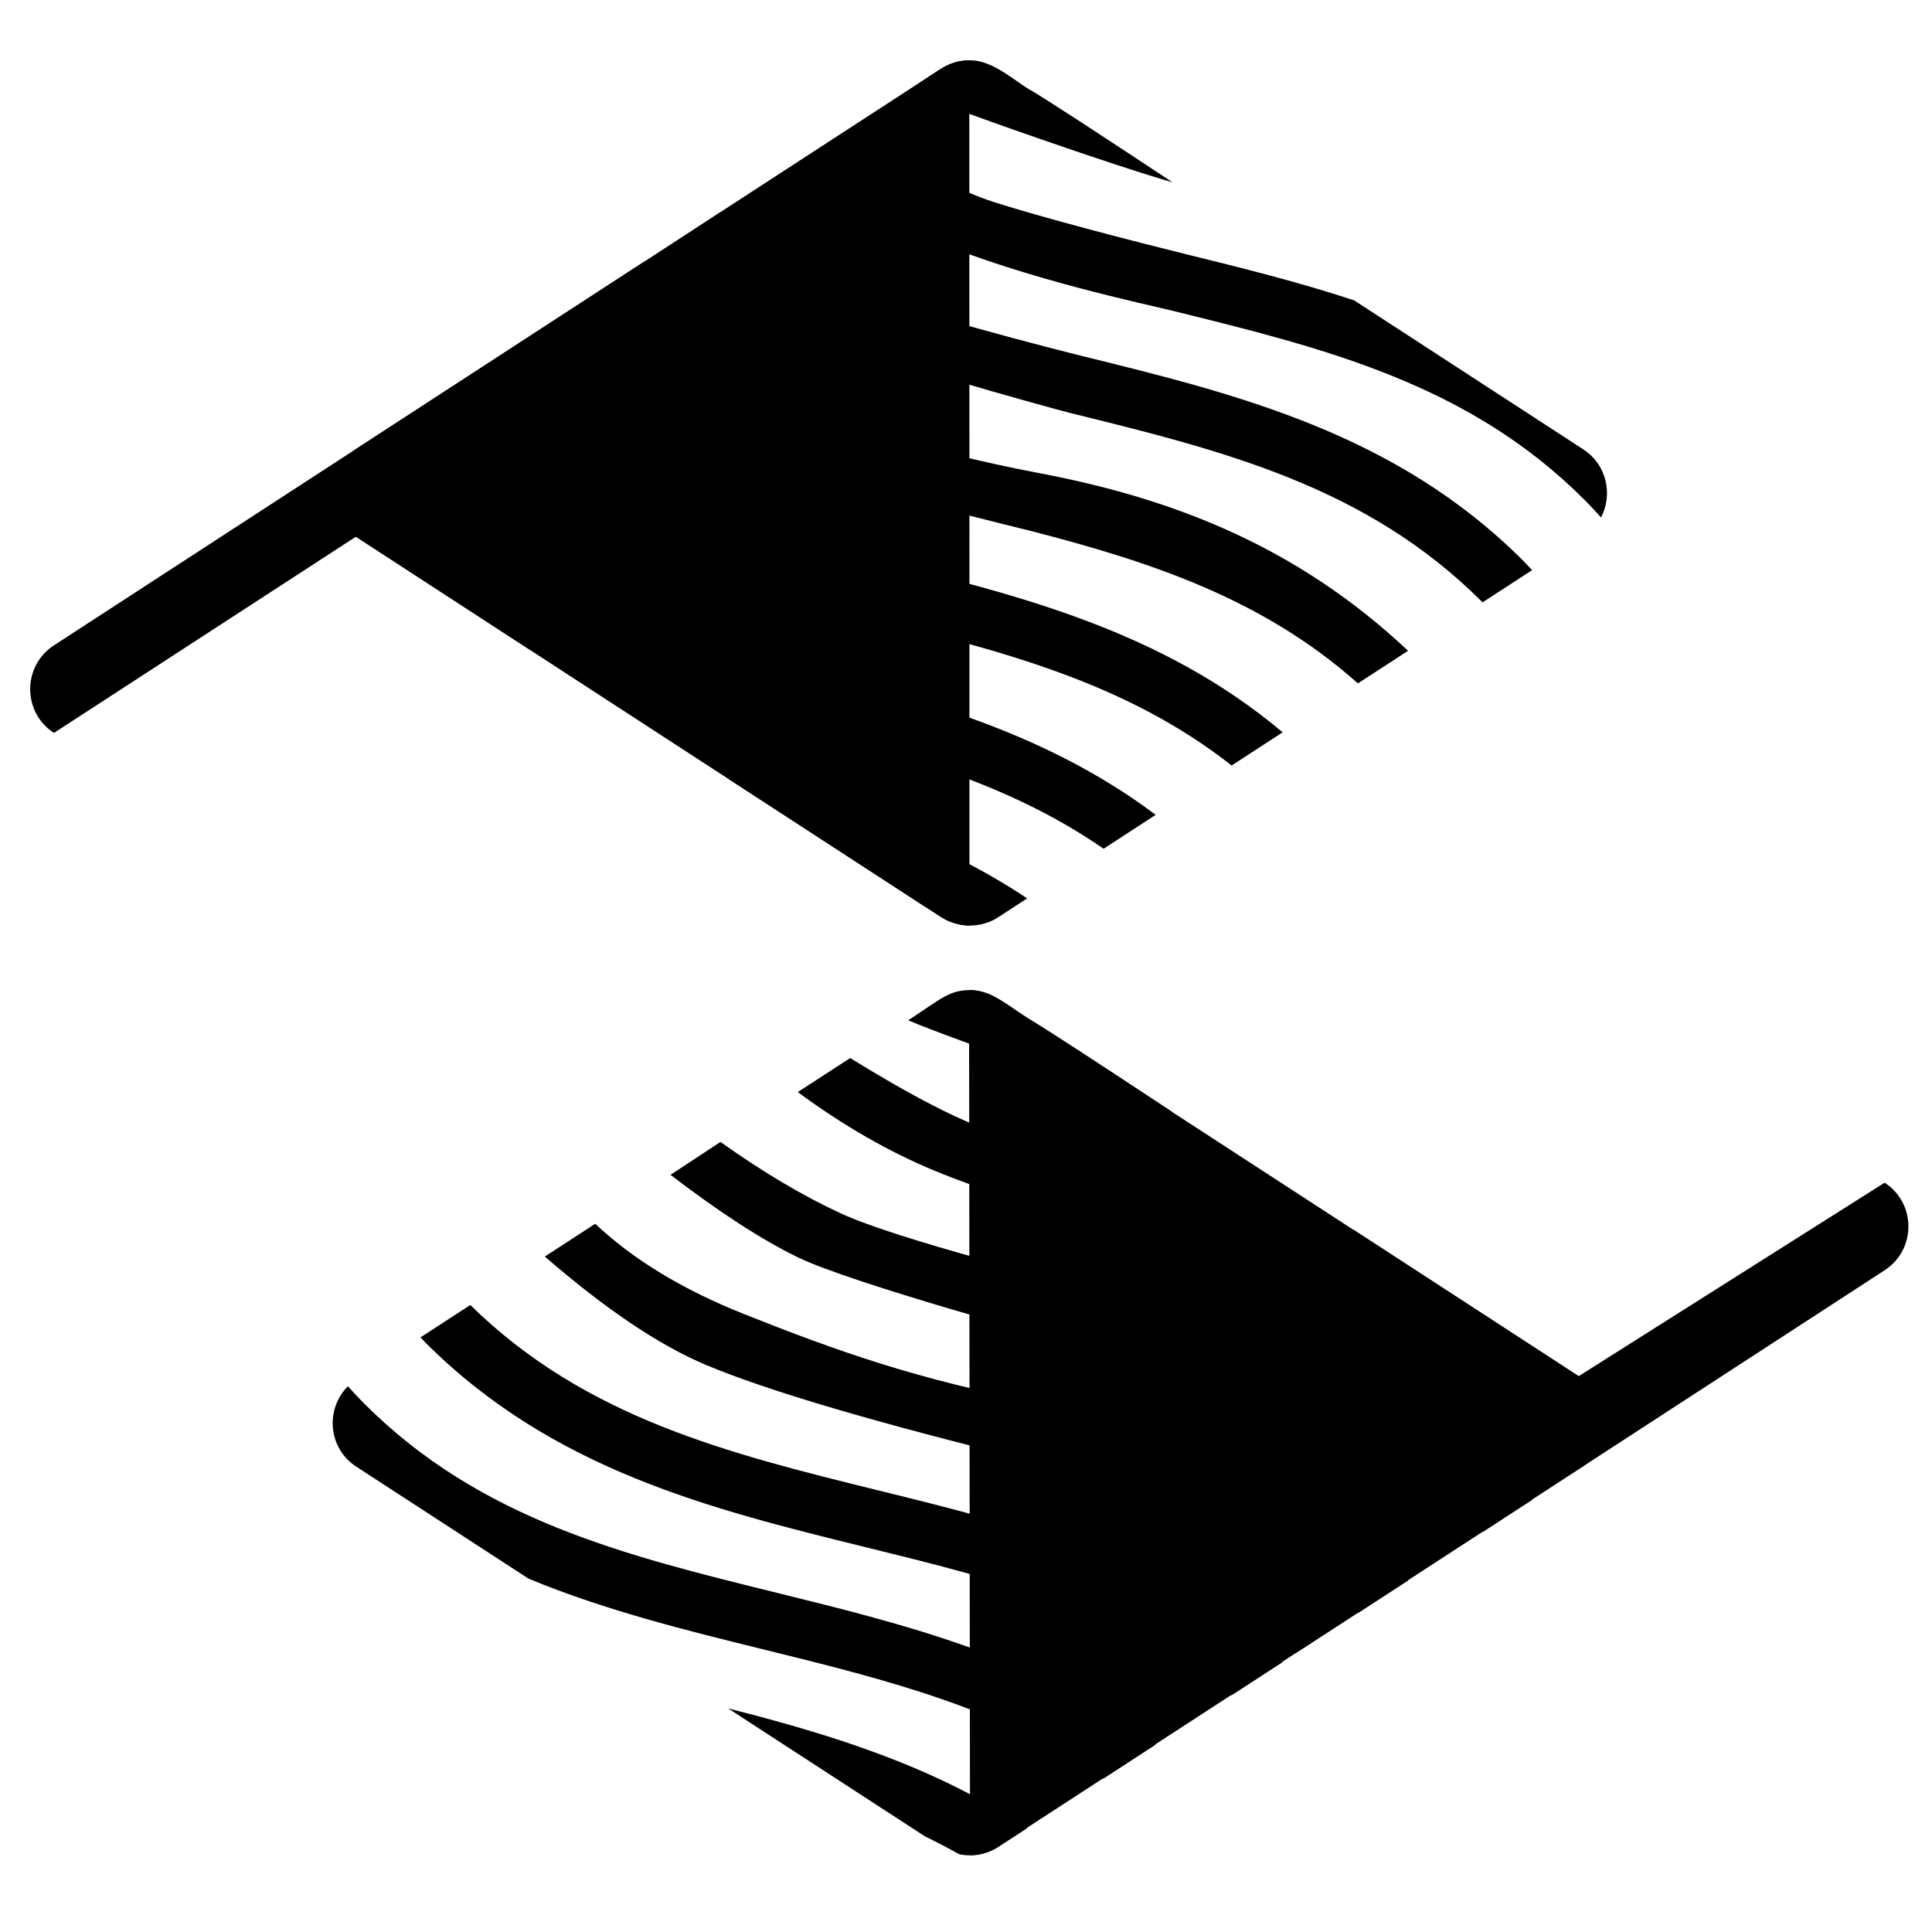
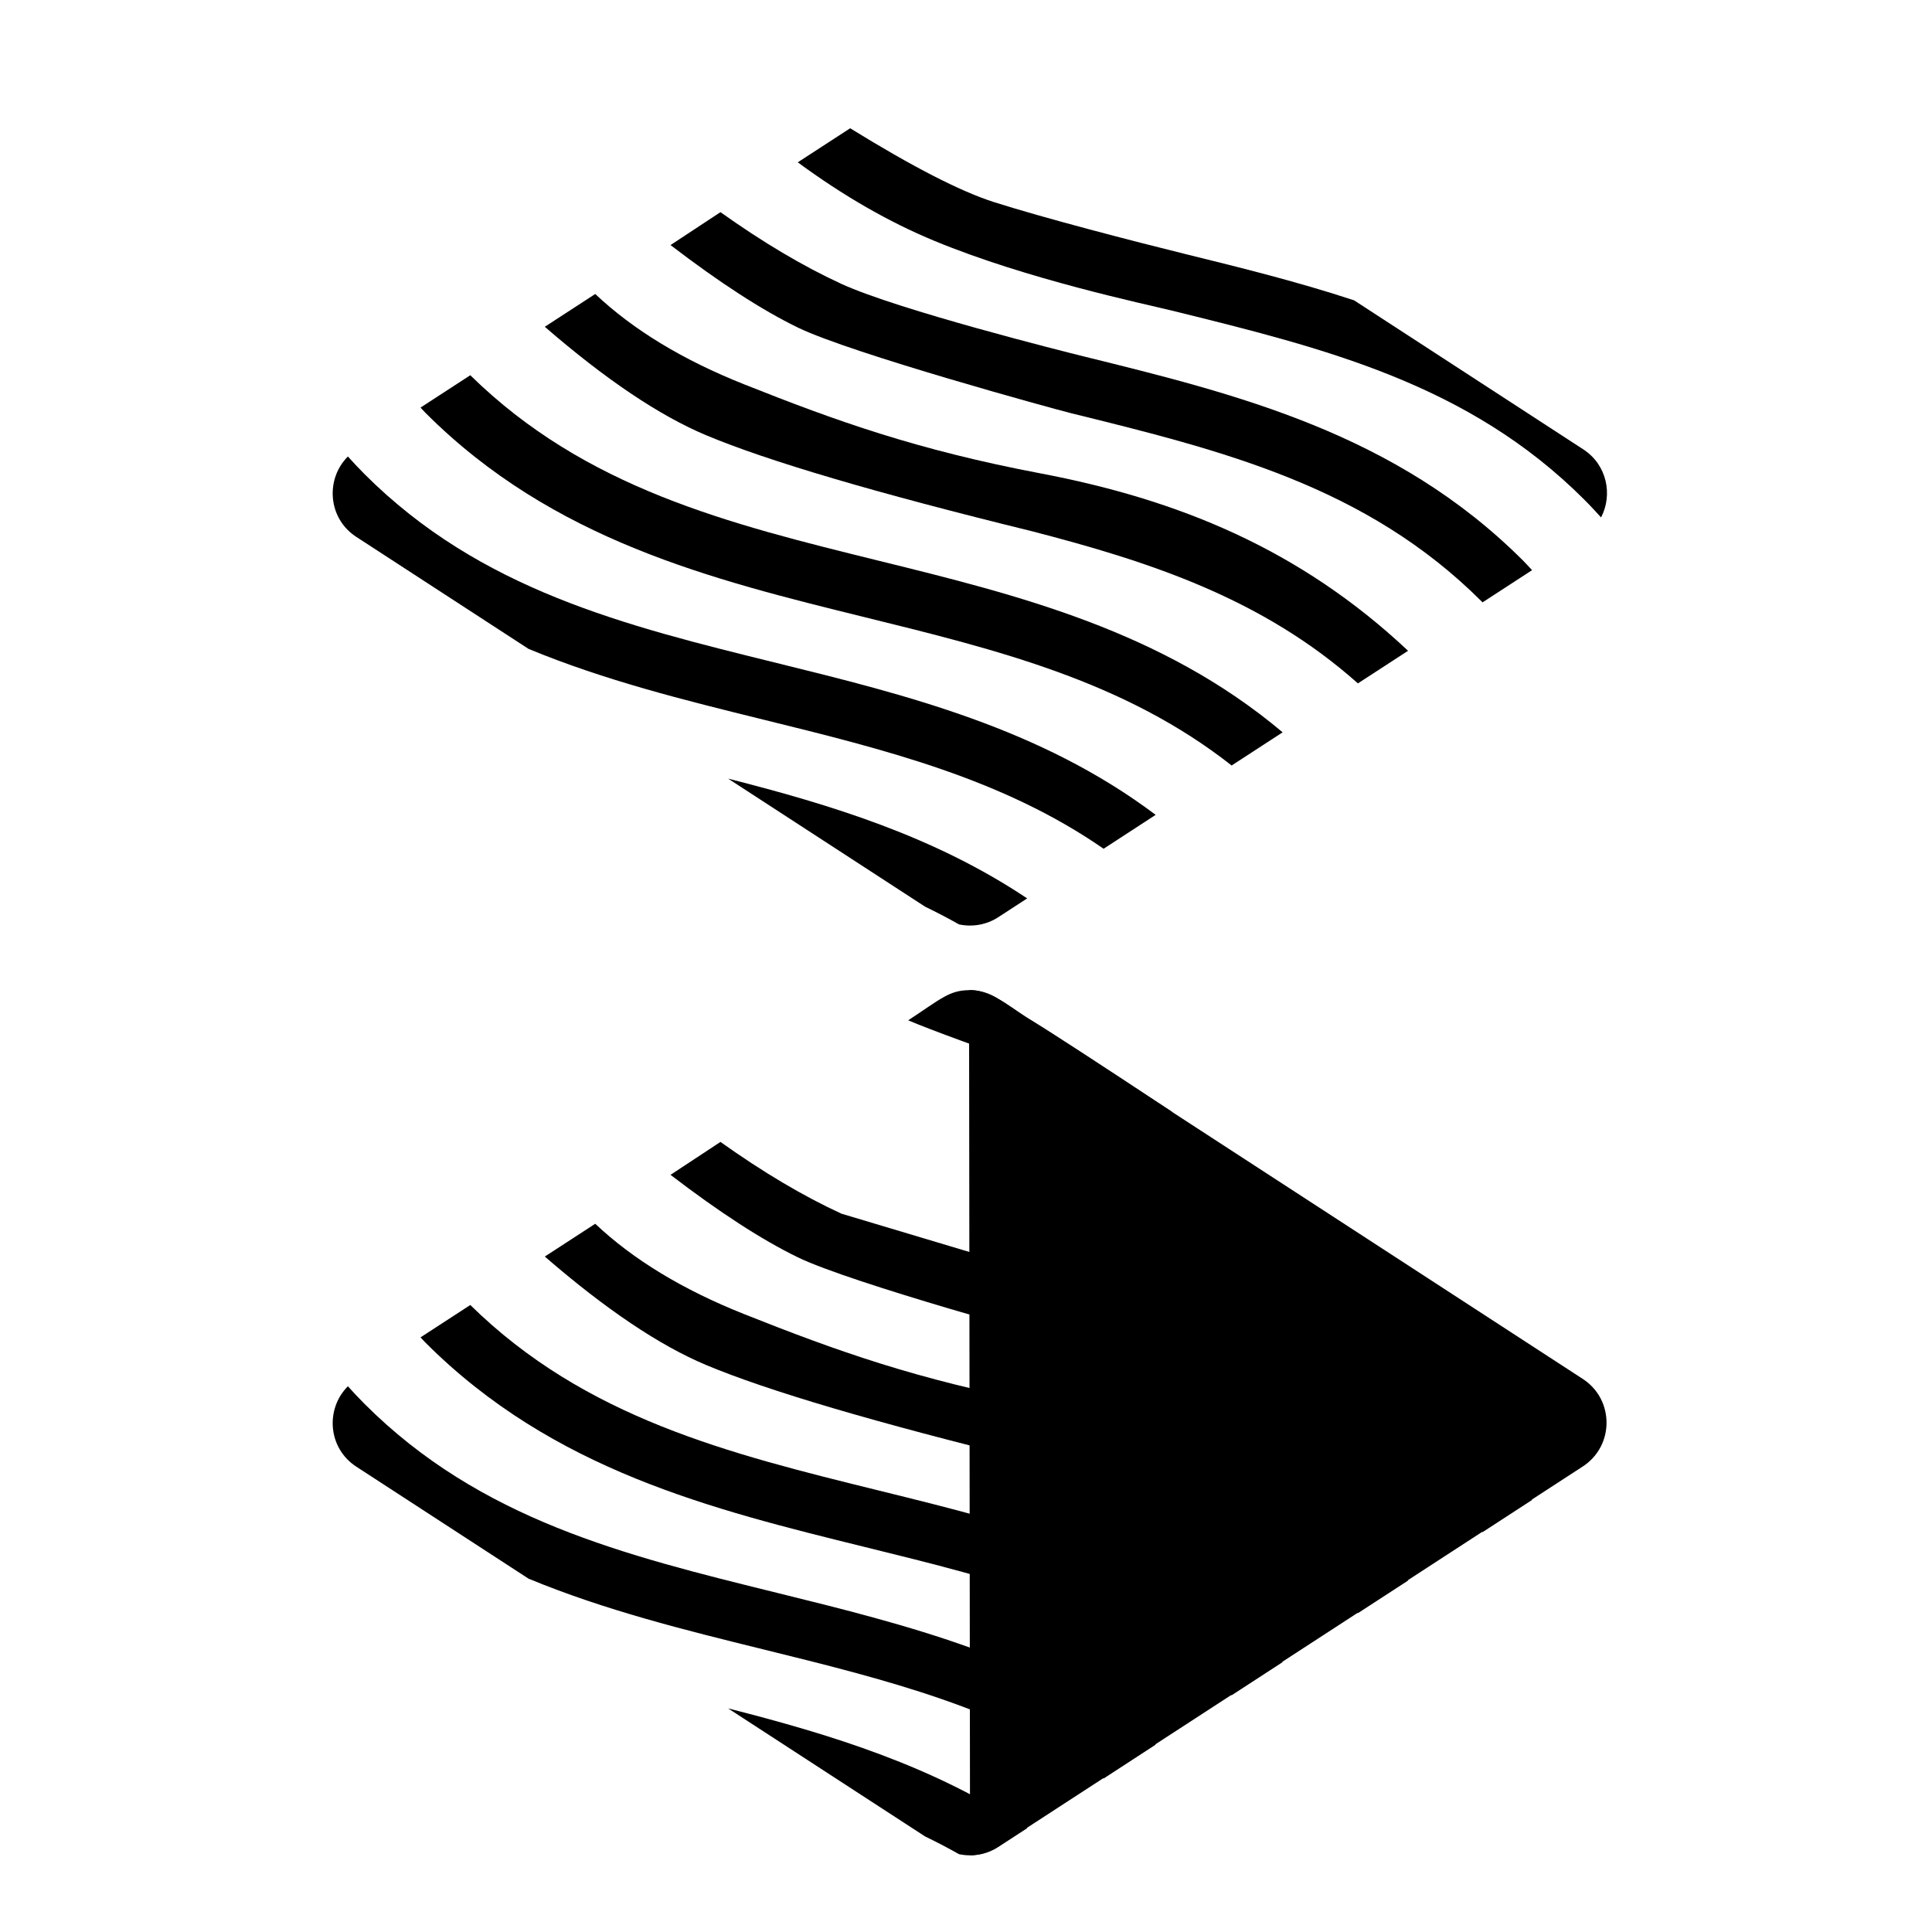
<svg xmlns="http://www.w3.org/2000/svg" width="64px" height="64px" viewBox="0 0 64 64" version="1.1">
  <title>flagger-icon-black</title>
  <g id="flagger-icon-black" stroke="none" stroke-width="1" fill="none" fill-rule="evenodd">
-     <path d="M11.787,17.779 C10.738,17.097 10.738,15.56 11.787,14.878 L31.166,2.28 C31.453,2.093 31.781,2 32.109,2 C32.114,2 32.114,30.658 32.114,30.658 C31.784,30.659 31.454,30.565 31.166,30.378 L11.787,17.779 Z" id="Fill-1" fill="#000000" />
-     <path d="M1.787,24.279 C0.738,23.597 0.738,22.06 1.787,21.378 L21.166,8.78 C21.453,8.593 21.781,8.5 22.109,8.5 C22.114,8.5 16.75,14.93 16.462,14.743 L1.787,24.279 Z" id="Fill-1-Copy" fill="#000000" />
    <path d="M32.101,32.8 C32.431,32.798 32.763,32.892 33.052,33.08 L52.431,45.678 C53.481,46.36 53.481,47.897 52.431,48.579 L33.052,61.178 C32.772,61.36 32.453,61.453 32.134,61.458 C32.134,61.458 32.101,32.8 32.101,32.8 Z" id="Fill-1" fill="#000000" />
-     <path d="M42.659,51.682 L62.431,39.178 C63.481,39.86 63.481,41.397 62.431,42.079 L43.052,54.678 C42.772,54.86 42.453,54.953 42.134,54.957 C42.134,54.957 42.37,51.494 42.659,51.682 Z" id="Fill-1-Copy-2" fill="#000000" />
    <g id="Group" transform="translate(11, 32)" fill="#000000">
      <path d="M23.165,1.799 C22.718,1.576 21.908,0.776 21.125,0.8 C20.447,0.8 20.182,1.08 19.085,1.799 C20.611,2.452 26.259,4.401 27.839,4.838 C25.325,3.174 23.767,2.161 23.165,1.799 Z" id="Fill-5" />
-       <path d="M17.163,3.049 L15.427,4.177 C16.937,5.288 18.447,6.156 19.958,6.781 C23.027,8.052 26.929,8.87 27.819,9.089 C32.871,10.335 37.642,11.511 41.478,15.348 C41.673,15.542 41.856,15.741 42.037,15.94 C42.431,15.188 42.234,14.196 41.447,13.685 L33.856,8.749 C32.013,8.141 30.136,7.676 28.281,7.219 C26.531,6.787 23.573,6.021 21.918,5.492 C20.815,5.139 19.23,4.325 17.163,3.049 Z" id="Fill-7" />
-       <path d="M16.875,8.205 C15.619,7.628 14.283,6.836 12.866,5.828 L11.212,6.918 C12.834,8.161 14.239,9.071 15.427,9.649 C17.21,10.516 24.011,12.372 24.433,12.476 C29.484,13.721 34.255,14.897 38.092,18.734 C38.099,18.741 38.105,18.747 38.111,18.754 L39.752,17.687 C39.652,17.582 39.558,17.475 39.455,17.372 C35.238,13.155 29.979,11.859 24.894,10.605 C24.314,10.462 18.759,9.07 16.875,8.205 Z" id="Fill-11" />
+       <path d="M16.875,8.205 C15.619,7.628 14.283,6.836 12.866,5.828 L11.212,6.918 C12.834,8.161 14.239,9.071 15.427,9.649 C17.21,10.516 24.011,12.372 24.433,12.476 C29.484,13.721 34.255,14.897 38.092,18.734 C38.099,18.741 38.105,18.747 38.111,18.754 L39.752,17.687 C39.652,17.582 39.558,17.475 39.455,17.372 C35.238,13.155 29.979,11.859 24.894,10.605 Z" id="Fill-11" />
      <path d="M23.165,16.393 C27.118,17.414 30.834,18.634 33.982,21.438 L35.644,20.358 C32.047,16.976 28.006,15.343 23.455,14.479 C19.376,13.704 16.698,12.744 13.652,11.532 C11.621,10.725 9.976,9.727 8.718,8.539 L7.047,9.625 C9.062,11.37 10.841,12.566 12.385,13.215 C14.423,14.071 18.016,15.13 23.165,16.393 Z" id="Fill-17" />
      <path d="M4.579,11.23 L2.93,12.302 C2.988,12.361 3.04,12.423 3.1,12.482 C7.316,16.699 12.574,17.995 17.66,19.249 C22.064,20.334 26.254,21.369 29.799,24.158 L31.489,23.059 C27.496,19.697 22.739,18.516 18.121,17.378 C13.121,16.145 8.396,14.976 4.579,11.23" id="Fill-19" />
      <path d="M1.076,14.506 C0.883,14.314 0.703,14.118 0.524,13.922 C-0.228,14.675 -0.139,15.973 0.803,16.585 L6.51,20.296 C9.035,21.341 11.677,21.995 14.274,22.635 C18.328,23.634 22.202,24.592 25.558,26.916 L27.283,25.793 C23.468,22.925 19.04,21.826 14.735,20.764 C9.684,19.519 4.913,18.343 1.076,14.506" id="Fill-21" />
      <path d="M19.644,28.834 C20.024,29.019 20.4,29.213 20.769,29.422 C21.209,29.515 21.677,29.438 22.068,29.184 L23.026,28.561 C19.949,26.503 16.529,25.461 13.12,24.593 L19.644,28.834 Z" id="Fill-23" />
    </g>
    <g id="Group-Copy" transform="translate(11, 1.2)" fill="#000000">
-       <path d="M23.165,1.799 C22.718,1.576 21.908,0.776 21.125,0.8 C20.447,0.8 20.182,1.08 19.085,1.799 C20.611,2.452 26.259,4.401 27.839,4.838 C25.325,3.174 23.767,2.161 23.165,1.799 Z" id="Fill-5" />
      <path d="M17.163,3.049 L15.427,4.177 C16.937,5.288 18.447,6.156 19.958,6.781 C23.027,8.052 26.929,8.87 27.819,9.089 C32.871,10.335 37.642,11.511 41.478,15.348 C41.673,15.542 41.856,15.741 42.037,15.94 C42.431,15.188 42.234,14.196 41.447,13.685 L33.856,8.749 C32.013,8.141 30.136,7.676 28.281,7.219 C26.531,6.787 23.573,6.021 21.918,5.492 C20.815,5.139 19.23,4.325 17.163,3.049 Z" id="Fill-7" />
      <path d="M16.875,8.205 C15.619,7.628 14.283,6.836 12.866,5.828 L11.212,6.918 C12.834,8.161 14.239,9.071 15.427,9.649 C17.21,10.516 24.011,12.372 24.433,12.476 C29.484,13.721 34.255,14.897 38.092,18.734 C38.099,18.741 38.105,18.747 38.111,18.754 L39.752,17.687 C39.652,17.582 39.558,17.475 39.455,17.372 C35.238,13.155 29.979,11.859 24.894,10.605 C24.314,10.462 18.759,9.07 16.875,8.205 Z" id="Fill-11" />
      <path d="M23.165,16.393 C27.118,17.414 30.834,18.634 33.982,21.438 L35.644,20.358 C32.047,16.976 28.006,15.343 23.455,14.479 C19.376,13.704 16.698,12.744 13.652,11.532 C11.621,10.725 9.976,9.727 8.718,8.539 L7.047,9.625 C9.062,11.37 10.841,12.566 12.385,13.215 C14.423,14.071 18.016,15.13 23.165,16.393 Z" id="Fill-17" />
      <path d="M4.579,11.23 L2.93,12.302 C2.988,12.361 3.04,12.423 3.1,12.482 C7.316,16.699 12.574,17.995 17.66,19.249 C22.064,20.334 26.254,21.369 29.799,24.158 L31.489,23.059 C27.496,19.697 22.739,18.516 18.121,17.378 C13.121,16.145 8.396,14.976 4.579,11.23" id="Fill-19" />
      <path d="M1.076,14.506 C0.883,14.314 0.703,14.118 0.524,13.922 C-0.228,14.675 -0.139,15.973 0.803,16.585 L6.51,20.296 C9.035,21.341 11.677,21.995 14.274,22.635 C18.328,23.634 22.202,24.592 25.558,26.916 L27.283,25.793 C23.468,22.925 19.04,21.826 14.735,20.764 C9.684,19.519 4.913,18.343 1.076,14.506" id="Fill-21" />
      <path d="M19.644,28.834 C20.024,29.019 20.4,29.213 20.769,29.422 C21.209,29.515 21.677,29.438 22.068,29.184 L23.026,28.561 C19.949,26.503 16.529,25.461 13.12,24.593 L19.644,28.834 Z" id="Fill-23" />
    </g>
  </g>
</svg>